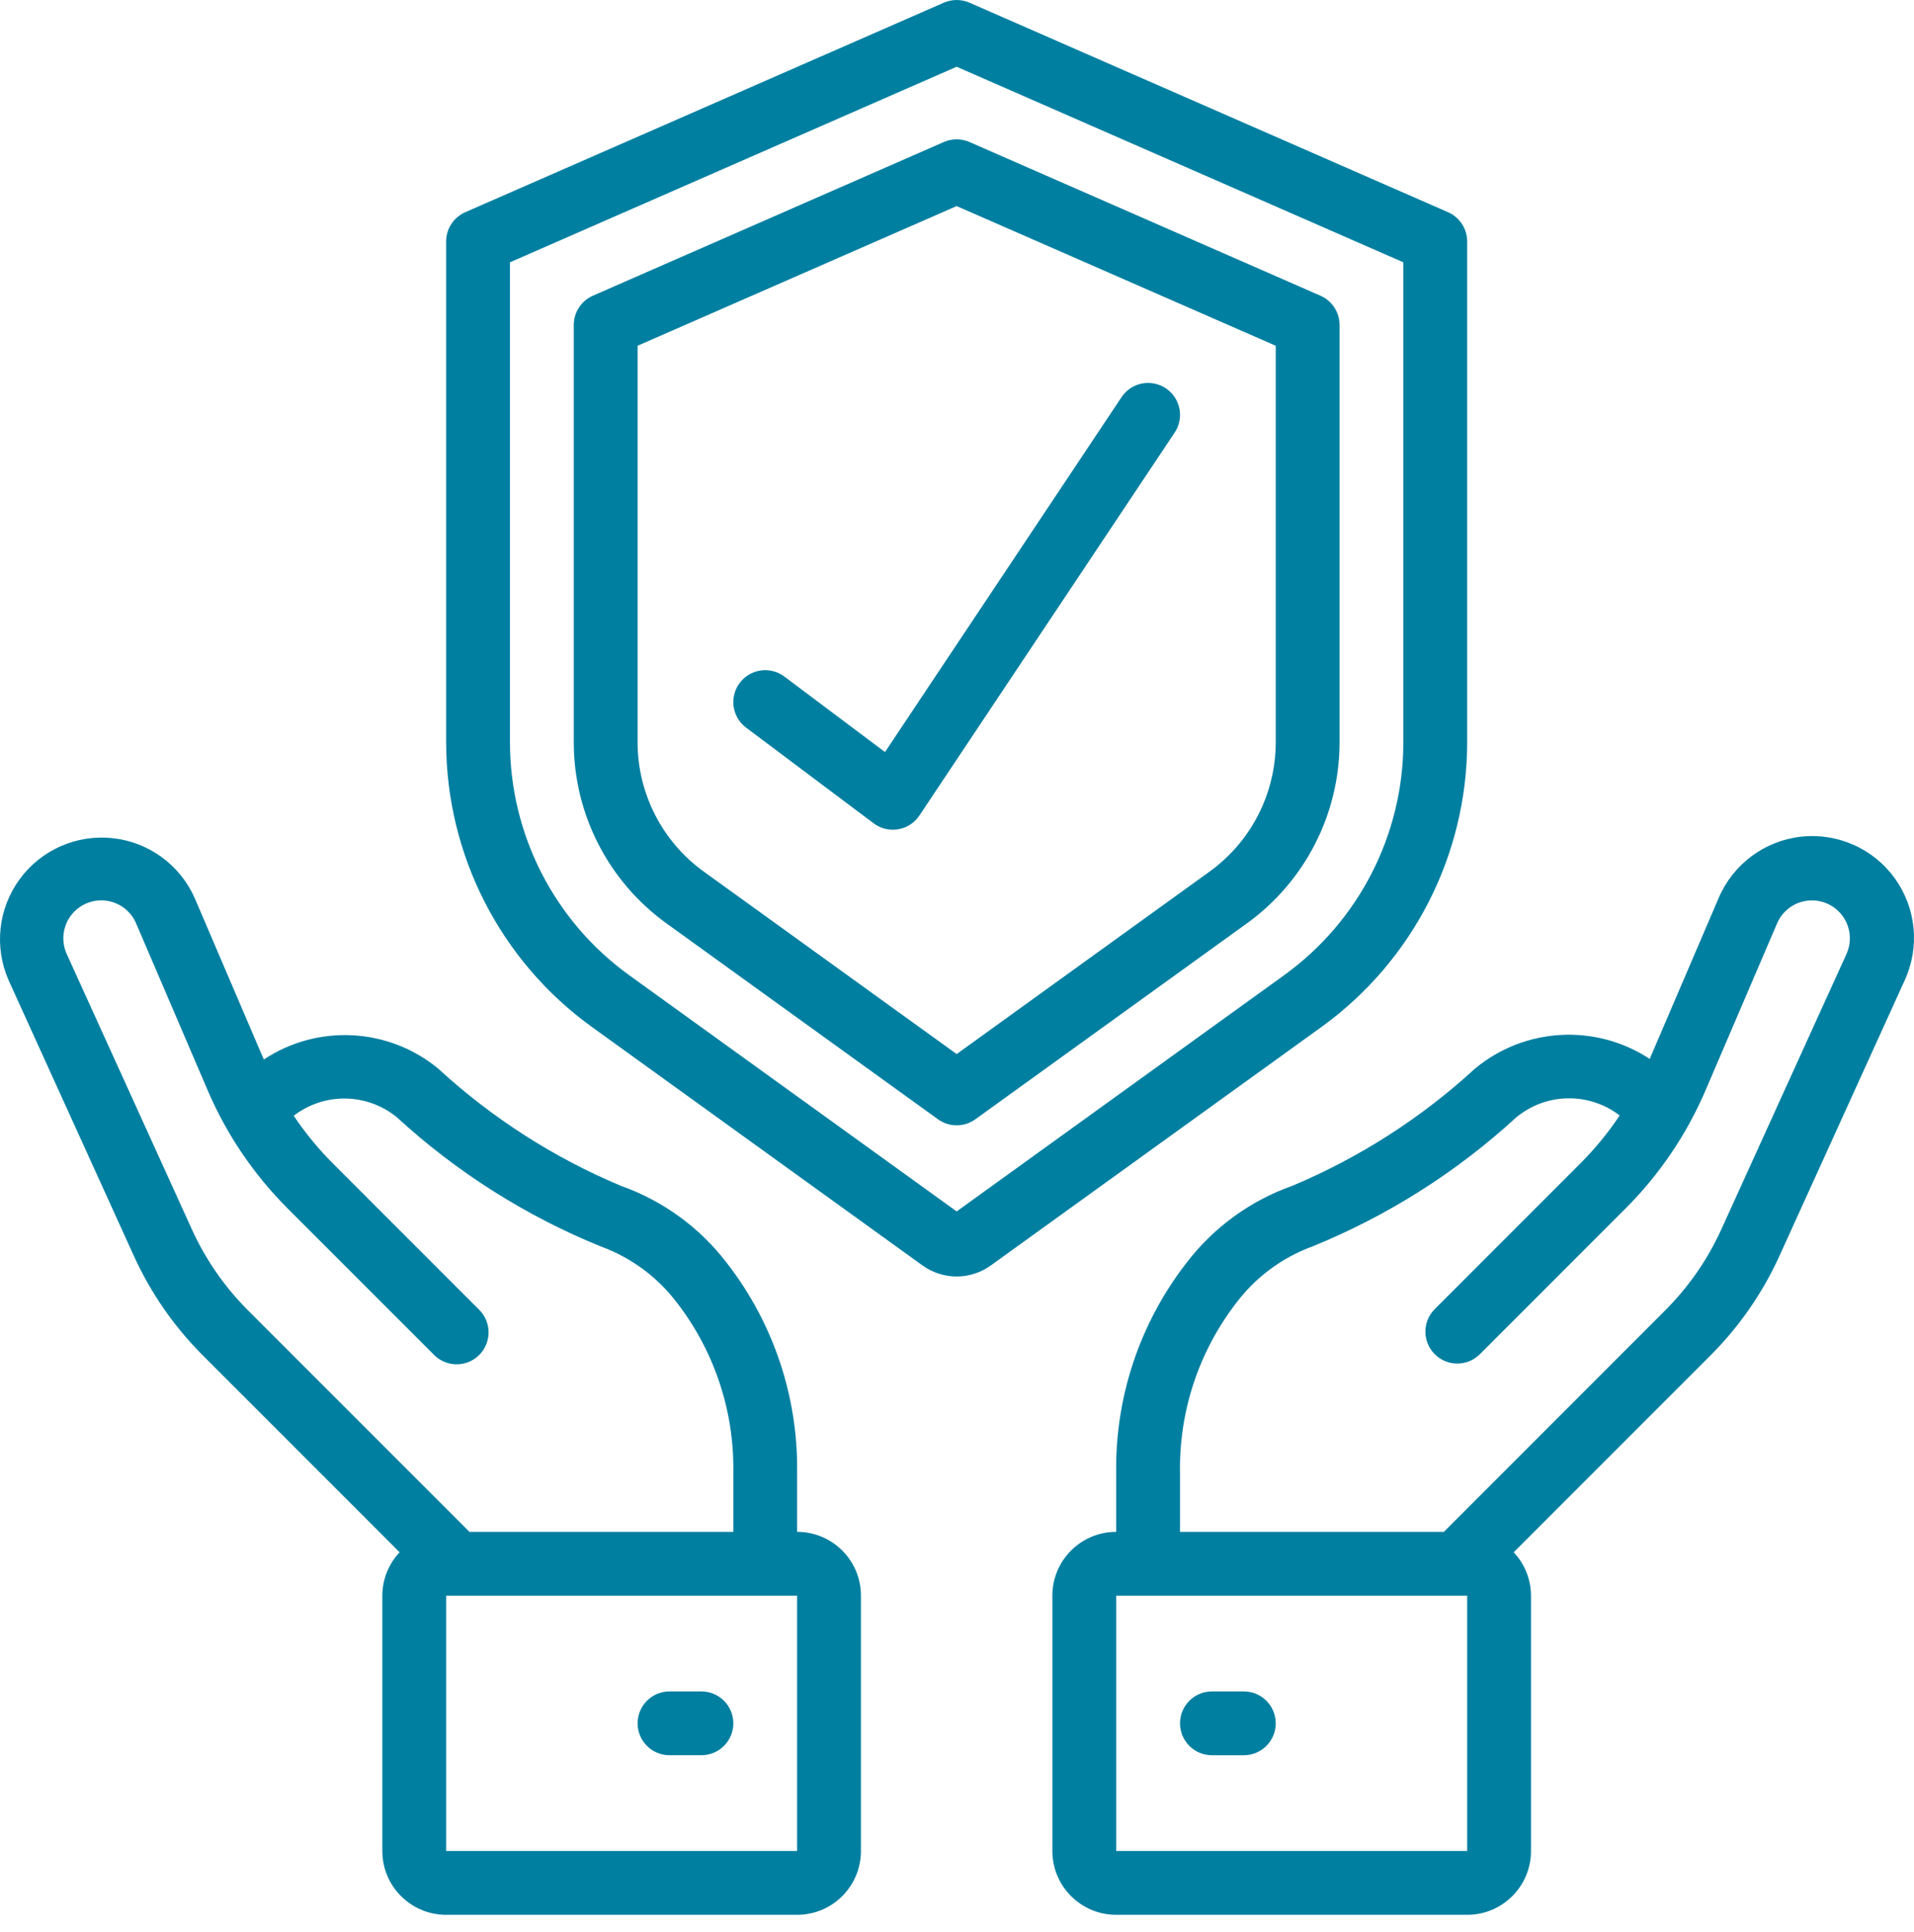
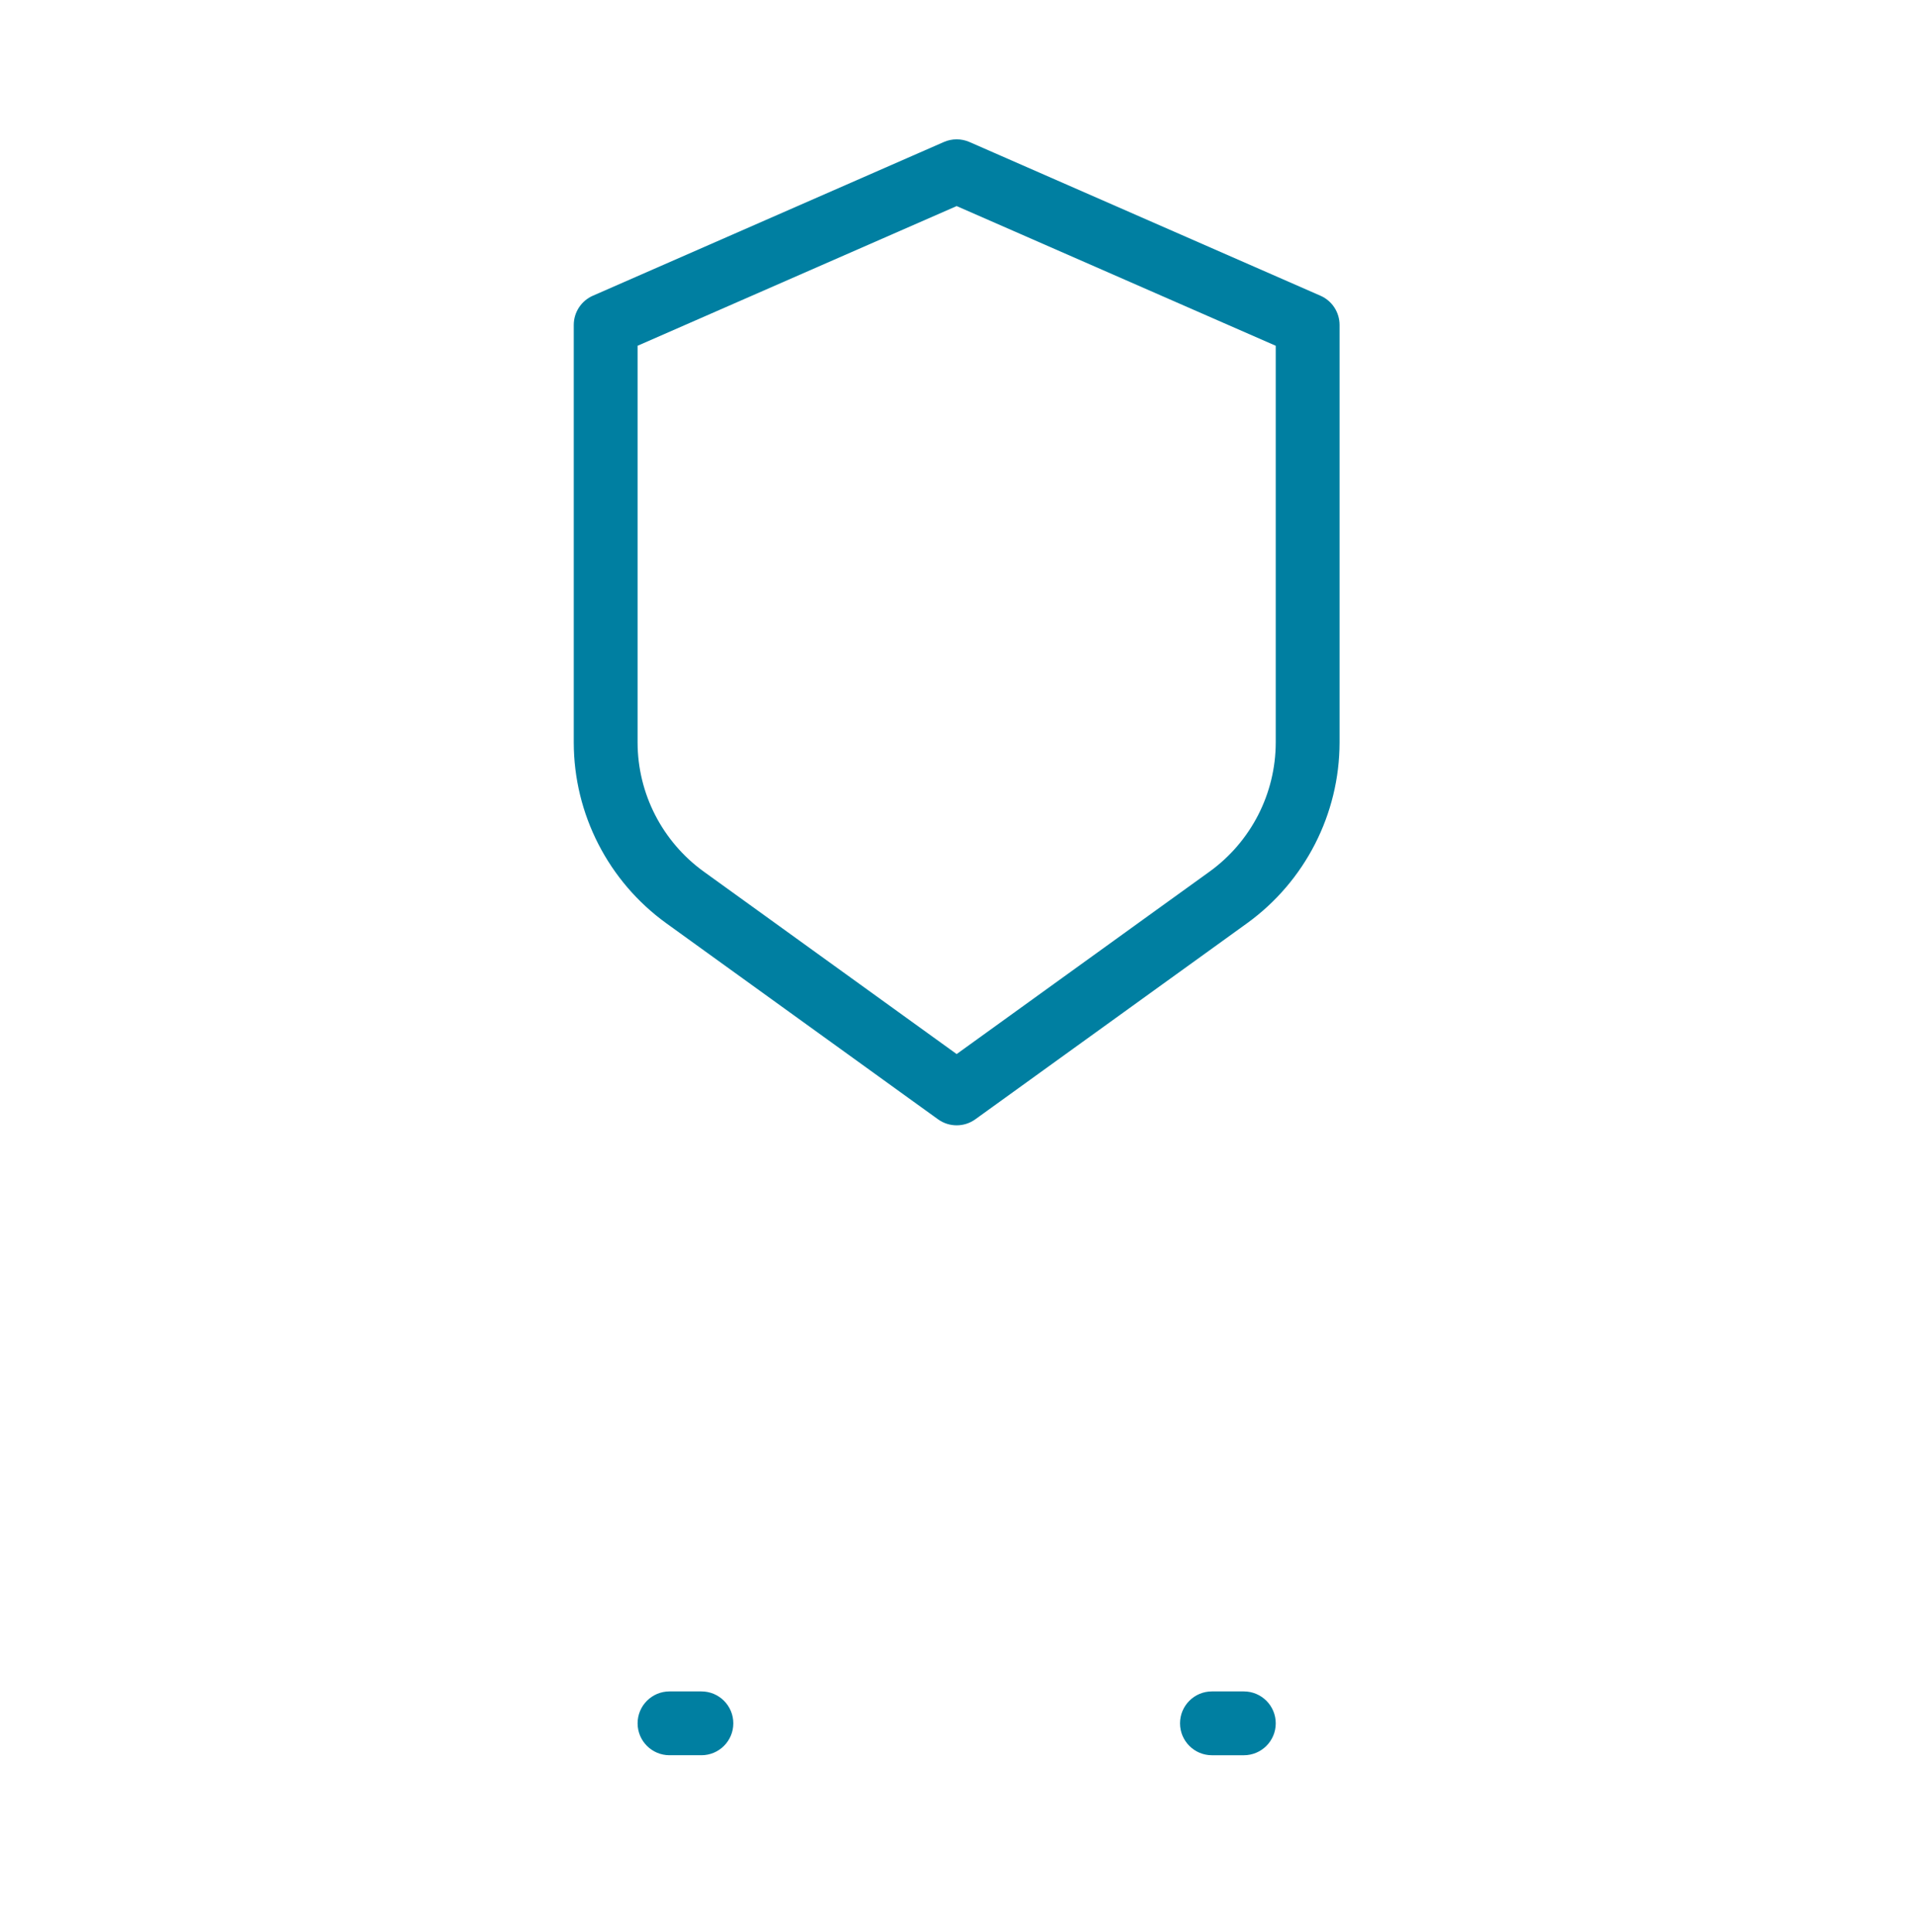
<svg xmlns="http://www.w3.org/2000/svg" width="111" height="112" viewBox="0 0 111 112" fill="none">
-   <path d="M83.977 12.304L56.22 0.154C55.748 -0.051 55.212 -0.051 54.74 0.154L26.983 12.304C26.309 12.599 25.873 13.264 25.873 13.999V43.051C25.883 49.58 29.02 55.709 34.311 59.535L53.494 73.37C54.679 74.228 56.281 74.228 57.465 73.37L76.649 59.537C81.939 55.711 85.077 49.582 85.087 43.053V13.999C85.086 13.264 84.65 12.599 83.977 12.304ZM81.386 43.053C81.377 48.393 78.811 53.406 74.484 56.535L55.48 70.241L36.476 56.535C32.149 53.406 29.582 48.393 29.574 43.053V15.21L55.48 3.87L81.386 15.21V43.053Z" fill="#007FA1" />
  <path d="M54.74 8.233L34.386 17.145C33.712 17.439 33.276 18.105 33.275 18.84V43.053C33.281 47.205 35.277 51.102 38.642 53.534L54.398 64.899C55.044 65.365 55.917 65.365 56.563 64.899L72.319 53.534C75.684 51.102 77.68 47.205 77.686 43.053V18.84C77.685 18.105 77.249 17.439 76.575 17.145L56.221 8.233C55.749 8.027 55.212 8.027 54.74 8.233ZM73.985 20.048V43.053C73.979 46.016 72.555 48.796 70.154 50.532L55.48 61.117L40.807 50.532C38.406 48.796 36.982 46.016 36.976 43.053V20.048L55.48 11.949L73.985 20.048Z" fill="#007FA1" />
-   <path d="M15.299 61.433L11.296 52.081C10.445 50.153 8.63 48.825 6.534 48.599C4.439 48.372 2.382 49.28 1.138 50.981C-0.107 52.682 -0.349 54.918 0.503 56.846L7.754 72.799C8.733 74.958 10.094 76.923 11.772 78.598L23.176 90.004C22.534 90.684 22.175 91.585 22.173 92.52V107.324C22.173 109.368 23.83 111.025 25.874 111.025H46.228C48.272 111.025 49.929 109.368 49.929 107.324V92.52C49.929 90.476 48.272 88.82 46.228 88.82V85.376C46.285 80.993 44.855 76.721 42.172 73.256C40.599 71.187 38.455 69.623 36.005 68.757C32.108 67.12 28.523 64.82 25.411 61.959C22.522 59.58 18.418 59.366 15.299 61.433ZM46.228 107.324H25.874V92.52H46.228V107.324ZM39.284 75.567C41.441 78.377 42.584 81.834 42.528 85.376V88.82H27.226L14.388 75.981C13.025 74.62 11.918 73.023 11.122 71.268L3.87 55.316C3.561 54.635 3.618 53.843 4.023 53.214C4.428 52.586 5.125 52.205 5.872 52.205C6.753 52.204 7.548 52.73 7.893 53.539L12.033 63.193C13.132 65.769 14.716 68.109 16.699 70.086L25.152 78.54C25.617 79.021 26.305 79.214 26.952 79.045C27.599 78.876 28.104 78.37 28.273 77.723C28.442 77.076 28.25 76.388 27.769 75.924L19.316 67.469C18.466 66.621 17.702 65.692 17.034 64.694C18.811 63.326 21.297 63.368 23.028 64.793C26.487 67.968 30.485 70.5 34.834 72.269C36.605 72.914 38.151 74.059 39.284 75.567Z" fill="#007FA1" />
  <path d="M40.677 98.072H38.827C37.805 98.072 36.977 98.9 36.977 99.922C36.977 100.944 37.805 101.772 38.827 101.772H40.677C41.699 101.772 42.528 100.944 42.528 99.922C42.528 98.9 41.699 98.072 40.677 98.072Z" fill="#007FA1" />
-   <path d="M103.206 72.799L110.458 56.846C111.35 54.911 111.129 52.646 109.881 50.92C108.633 49.194 106.551 48.275 104.434 48.515C102.318 48.756 100.495 50.119 99.666 52.081L95.673 61.398C92.542 59.341 88.436 59.566 85.549 61.953C82.437 64.814 78.853 67.114 74.956 68.752C72.505 69.618 70.361 71.181 68.788 73.25C66.104 76.717 64.674 80.992 64.732 85.376V88.82C62.688 88.82 61.031 90.477 61.031 92.52V107.324C61.031 109.368 62.688 111.025 64.732 111.025H85.087C87.131 111.025 88.788 109.368 88.788 107.324V92.52C88.786 91.585 88.427 90.685 87.785 90.004L99.189 78.598C100.867 76.923 102.228 74.958 103.206 72.799ZM85.087 107.324H64.732V92.52H85.087V107.324ZM83.734 88.82H68.433V85.376C68.377 81.835 69.52 78.378 71.677 75.569C72.806 74.062 74.349 72.916 76.118 72.269C80.467 70.5 84.466 67.969 87.925 64.794C89.654 63.357 92.147 63.309 93.93 64.677C93.261 65.682 92.493 66.618 91.637 67.471L83.185 75.926C82.483 76.652 82.493 77.806 83.207 78.52C83.921 79.234 85.075 79.244 85.801 78.542L94.254 70.088C96.237 68.111 97.821 65.77 98.921 63.195L103.06 53.539C103.406 52.731 104.201 52.206 105.081 52.207C105.829 52.207 106.525 52.587 106.93 53.216C107.335 53.845 107.392 54.637 107.083 55.318L99.831 71.27C99.035 73.025 97.928 74.622 96.565 75.983L83.734 88.82Z" fill="#007FA1" />
  <path d="M72.134 98.072H70.284C69.262 98.072 68.434 98.9 68.434 99.922C68.434 100.944 69.262 101.773 70.284 101.773H72.134C73.156 101.773 73.985 100.944 73.985 99.922C73.985 98.9 73.156 98.072 72.134 98.072Z" fill="#007FA1" />
-   <path d="M45.488 39.228C44.671 38.615 43.511 38.781 42.898 39.598C42.284 40.416 42.45 41.576 43.268 42.189L50.669 47.74C50.99 47.98 51.379 48.11 51.78 48.11C51.884 48.11 51.989 48.101 52.092 48.084C52.593 47.998 53.037 47.71 53.319 47.287L68.123 25.082C68.49 24.532 68.535 23.828 68.242 23.235C67.949 22.642 67.362 22.251 66.703 22.208C66.043 22.165 65.41 22.478 65.043 23.028L51.324 43.606L45.488 39.228Z" fill="#007FA1" />
</svg>